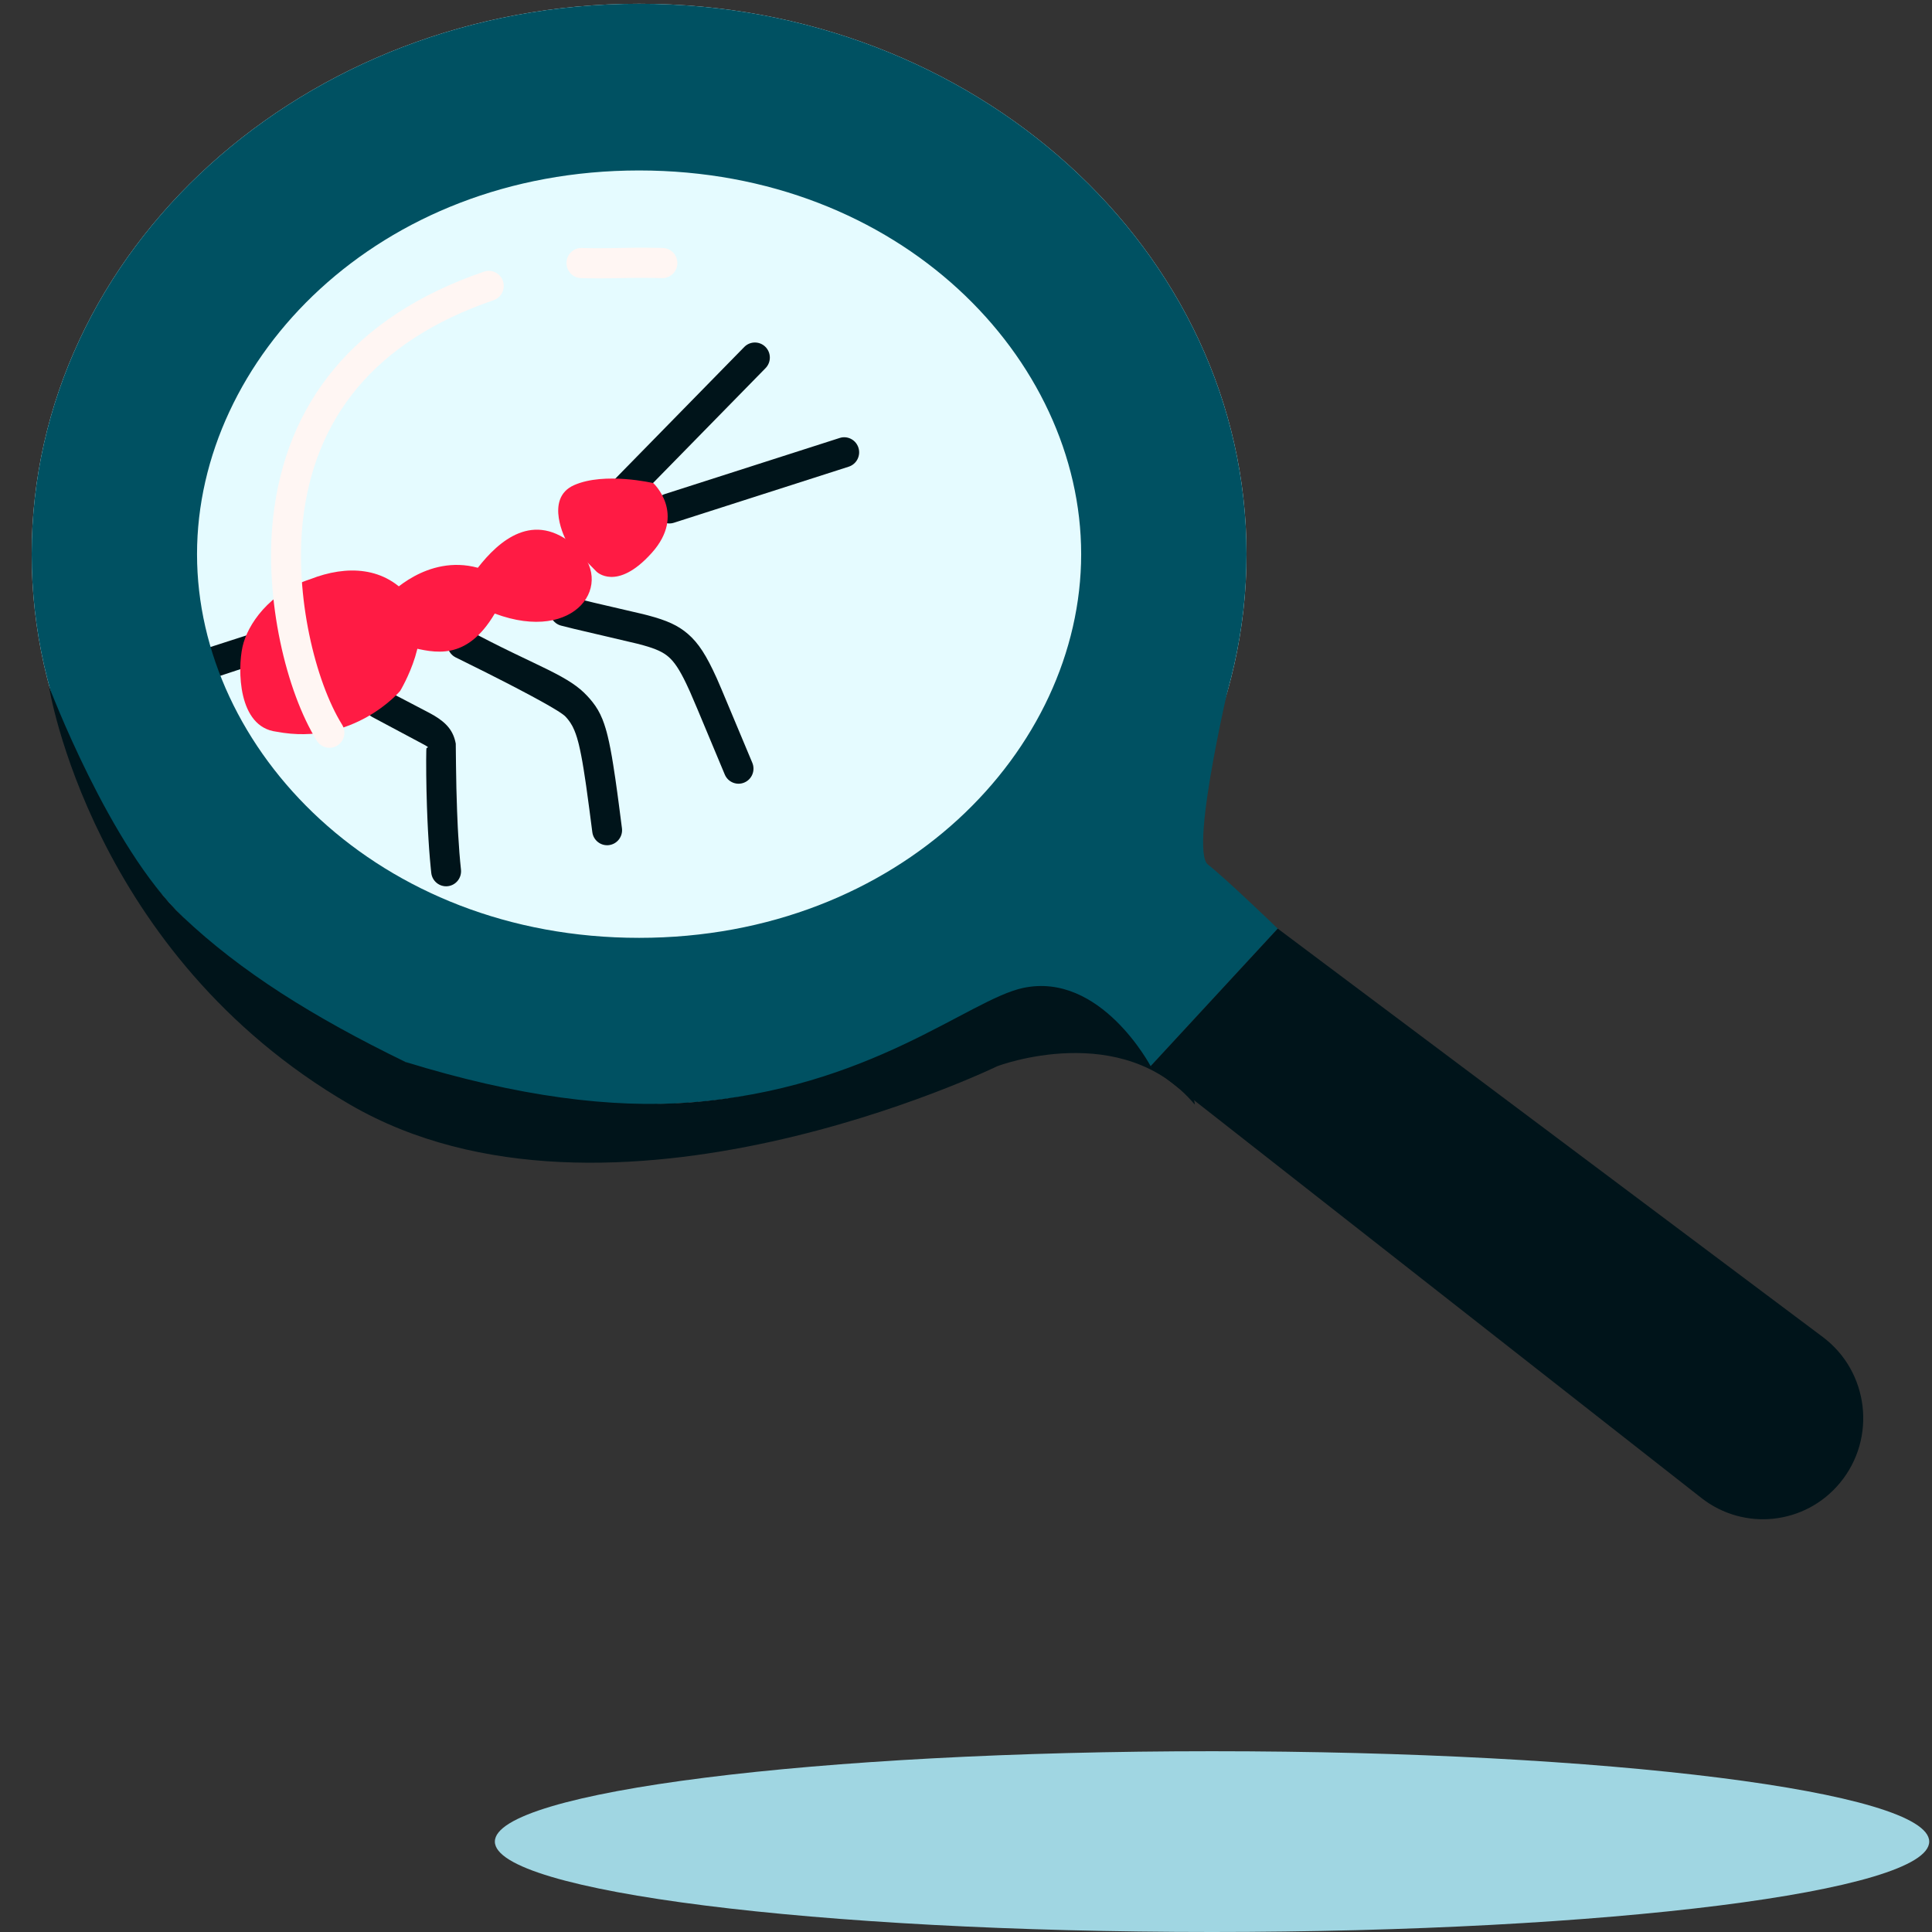
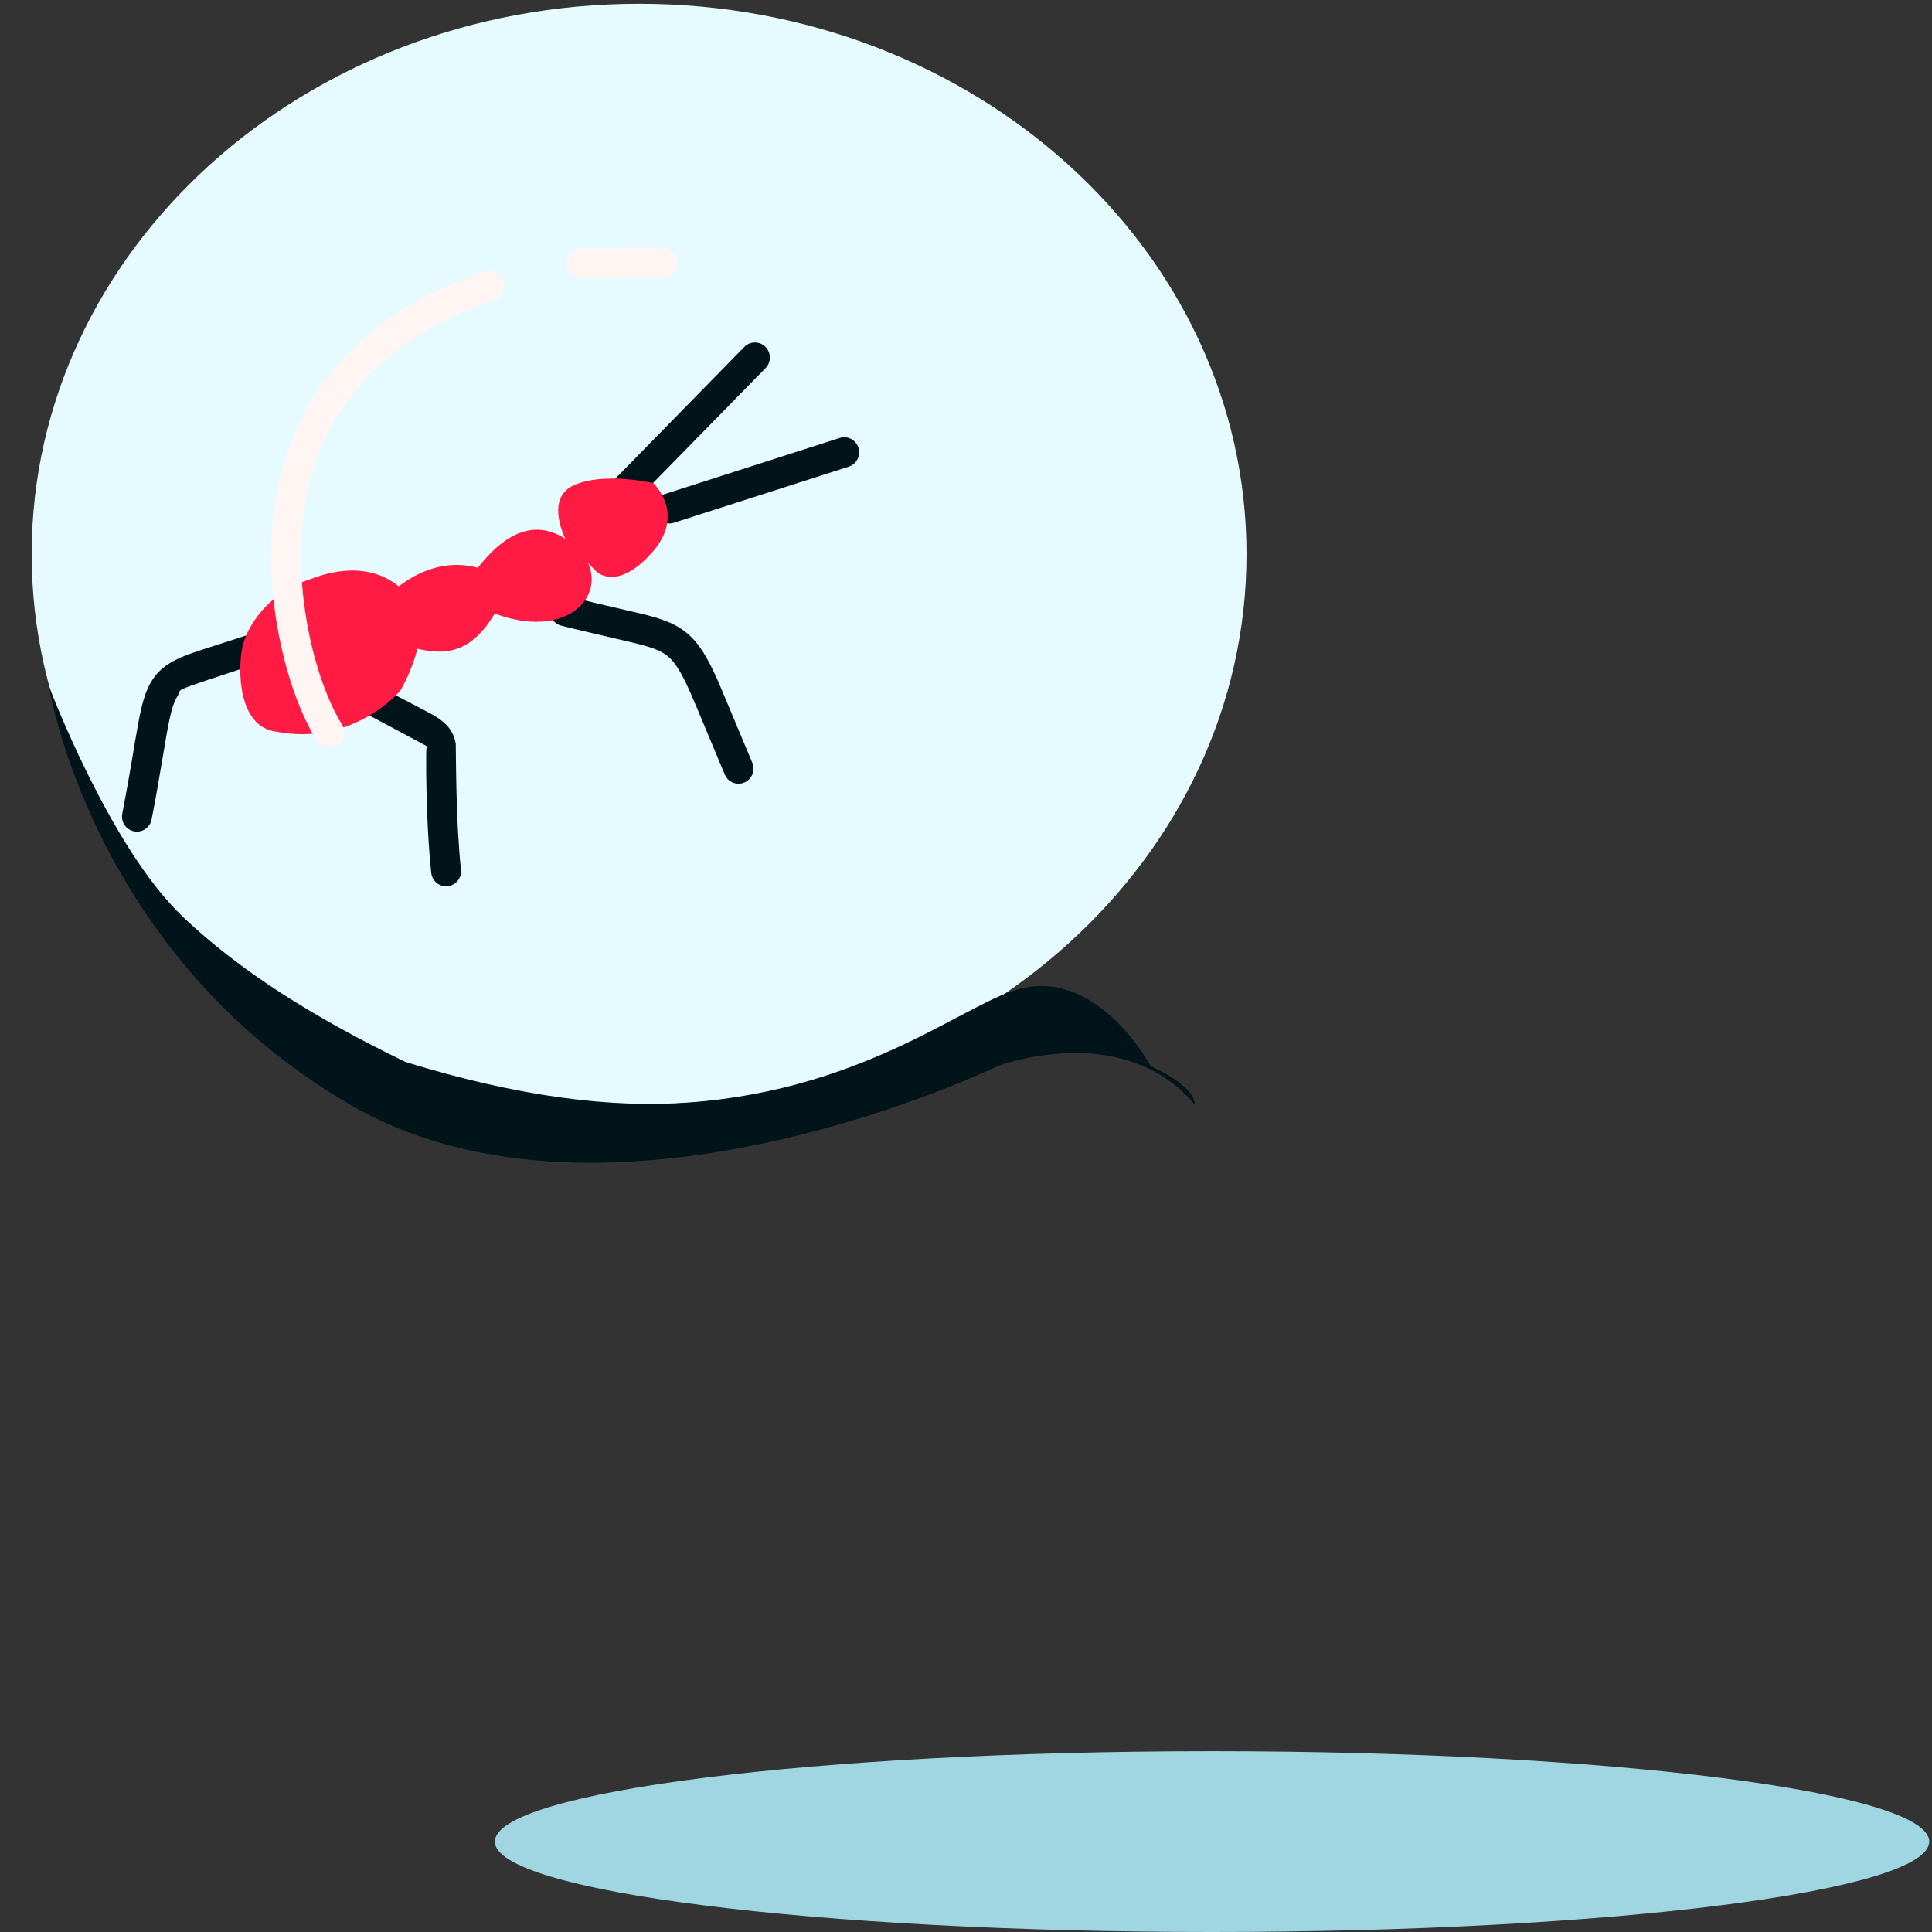
<svg xmlns="http://www.w3.org/2000/svg" width="100" height="100" viewBox="0 0 100 100" fill="none">
  <rect x="0" y="0" width="100" height="100" fill="#333333" stroke="none" />
  <path d="M64.519 28.683C64.519 44.417 50.443 57.172 33.079 57.172C15.716 57.172 1.64 44.417 1.64 28.683C1.64 12.95 15.716 0.195 33.079 0.195C50.443 0.195 64.519 12.95 64.519 28.683Z" fill="#E5FBFF" />
  <path fill-rule="evenodd" clip-rule="evenodd" d="M62.734 100C42.234 100 25.614 97.905 25.614 95.321C25.614 92.739 42.234 90.643 62.734 90.643C83.237 90.643 99.856 92.739 99.856 95.321C99.856 97.905 83.237 100 62.734 100Z" fill="#A0D6E2" />
  <path d="M39.617 17.953C39.313 17.65 38.824 17.653 38.523 17.96L31.848 24.775C31.547 25.082 31.55 25.575 31.854 25.878C32.158 26.18 32.648 26.177 32.948 25.871L39.624 19.055C39.924 18.749 39.921 18.255 39.617 17.953Z" fill="#00141A" />
  <path d="M43.462 22.669L34.414 25.571C34.007 25.702 33.782 26.14 33.911 26.551C34.041 26.961 34.476 27.188 34.883 27.057L43.931 24.155C44.337 24.024 44.562 23.586 44.433 23.176C44.313 22.795 43.929 22.572 43.549 22.646L43.462 22.669Z" fill="#00141A" />
  <path d="M29.428 30.872C29.014 30.765 28.592 31.016 28.486 31.433C28.38 31.85 28.629 32.275 29.042 32.382L29.731 32.554L32.949 33.309L33.303 33.402C33.96 33.586 34.32 33.754 34.6 33.996C34.899 34.254 35.166 34.649 35.514 35.373L35.718 35.814L36.105 36.719L37.516 40.093C37.684 40.488 38.139 40.672 38.531 40.502C38.924 40.333 39.106 39.874 38.938 39.478L37.35 35.688L37.125 35.166L37.088 35.083C36.568 33.936 36.162 33.292 35.606 32.812C35.094 32.369 34.515 32.111 33.551 31.855L33.269 31.783L30.751 31.197L29.546 30.902C29.505 30.892 29.465 30.882 29.428 30.872Z" fill="#00141A" />
-   <path d="M24.294 32.642C23.917 32.44 23.449 32.584 23.248 32.964C23.063 33.315 23.171 33.744 23.485 33.967L23.574 34.021L25.142 34.8L26.222 35.349L26.783 35.64L27.508 36.024L28.012 36.299L28.317 36.47L28.592 36.63L28.831 36.774C28.867 36.797 28.902 36.819 28.935 36.84L29.109 36.958C29.183 37.012 29.239 37.057 29.273 37.094L29.37 37.204C29.385 37.222 29.4 37.241 29.415 37.26L29.502 37.379C29.516 37.4 29.53 37.42 29.543 37.442L29.622 37.576C29.634 37.6 29.647 37.624 29.659 37.649L29.731 37.806C29.754 37.862 29.777 37.921 29.799 37.983L29.865 38.182L29.928 38.407C29.939 38.447 29.949 38.488 29.96 38.53L30.021 38.799L30.083 39.102L30.146 39.441L30.209 39.82L30.309 40.47C30.32 40.548 30.332 40.628 30.344 40.71L30.501 41.86L30.658 43.069C30.712 43.496 31.099 43.798 31.523 43.743C31.947 43.688 32.246 43.298 32.192 42.87L32.026 41.588L31.95 41.02L31.85 40.307L31.74 39.588L31.67 39.163L31.599 38.777L31.529 38.429L31.457 38.114C31.421 37.964 31.384 37.826 31.345 37.697L31.266 37.452L31.183 37.229C31.04 36.874 30.876 36.6 30.67 36.339L30.542 36.184C30.497 36.133 30.451 36.081 30.403 36.029C29.943 35.533 29.396 35.178 28.376 34.669L27.778 34.379L26.489 33.76C25.73 33.392 25.037 33.04 24.294 32.642Z" fill="#00141A" />
  <path d="M18.958 36.062C18.757 36.443 18.9 36.915 19.277 37.117L21.953 38.545L22.087 38.623L22.143 38.665L22.149 38.675L22.148 38.682L22.136 38.691L22.103 38.706C22.087 38.715 22.072 38.728 22.069 38.751L22.069 38.778L22.065 38.842L22.059 39.33L22.062 40.092L22.074 40.872L22.099 41.76L22.127 42.476L22.151 42.967L22.18 43.464L22.213 43.962L22.252 44.456L22.297 44.941C22.305 45.021 22.313 45.1 22.322 45.179C22.368 45.607 22.75 45.916 23.174 45.87C23.599 45.823 23.906 45.438 23.86 45.01C23.799 44.45 23.753 43.843 23.718 43.231L23.695 42.824L23.659 41.991L23.623 40.811L23.603 39.641L23.59 38.49C23.469 37.843 23.136 37.438 22.474 37.039L22.219 36.897L20.952 36.234L20.004 35.74C19.627 35.538 19.159 35.682 18.958 36.062Z" fill="#00141A" />
  <path d="M13.877 33.339C13.744 32.93 13.307 32.708 12.901 32.842L10.515 33.611L9.956 33.798L9.69 33.894C8.797 34.238 8.262 34.605 7.874 35.212C7.636 35.584 7.474 36.005 7.322 36.64L7.24 37.008L7.158 37.424L6.997 38.339L6.796 39.535L6.613 40.589C6.522 41.099 6.43 41.593 6.329 42.116C6.246 42.539 6.519 42.948 6.938 43.031C7.357 43.114 7.764 42.839 7.846 42.417C7.95 41.886 8.043 41.383 8.136 40.866L8.638 37.931L8.741 37.392C8.752 37.338 8.763 37.286 8.774 37.236L8.839 36.956C8.849 36.913 8.86 36.871 8.87 36.831L8.934 36.608C8.999 36.402 9.065 36.245 9.137 36.118L9.202 36.009L9.231 35.947L9.277 35.813L9.289 35.788L9.316 35.753L9.343 35.73L9.378 35.705L9.45 35.664L9.593 35.6L9.931 35.473L10.809 35.175L13.384 34.324C13.79 34.189 14.011 33.748 13.877 33.339Z" fill="#00141A" />
  <path fill-rule="evenodd" clip-rule="evenodd" d="M16.055 29.98C17.944 29.238 19.942 29.309 21.267 30.986C22.592 32.664 20.713 35.761 20.713 35.761C20.713 35.761 18.307 38.632 14.312 37.873C12.299 37.632 12.299 34.624 12.552 33.479C12.805 32.334 13.939 30.663 16.055 29.98Z" fill="#FF1B44" />
  <path fill-rule="evenodd" clip-rule="evenodd" d="M20.112 30.823C20.112 30.823 22.083 28.665 24.733 29.388C25.82 27.991 27.624 26.393 29.772 28.276C31.919 30.158 29.839 33.341 25.608 31.757C24.139 34.245 22.488 33.791 21.2 33.486C20.272 33.266 20.112 30.823 20.112 30.823Z" fill="#FF1B44" />
  <path fill-rule="evenodd" clip-rule="evenodd" d="M29.312 27.994C29.312 27.994 28.14 25.808 29.714 25.111C31.287 24.413 33.813 25.004 33.813 25.004C33.813 25.004 35.544 26.603 33.733 28.62C31.922 30.638 30.877 29.589 30.877 29.589L29.312 27.994Z" fill="#FF1B44" />
-   <path fill-rule="evenodd" clip-rule="evenodd" d="M63.847 34.41C63.847 34.41 61.523 43.962 62.522 44.748C63.52 45.535 66.137 48.066 66.137 48.066L59.557 55.185C59.557 55.185 53.579 50.197 48.486 53.2C57.383 47.698 63.847 34.41 63.847 34.41Z" fill="#005162" />
-   <path fill-rule="evenodd" clip-rule="evenodd" d="M33.079 48.543C46.599 48.543 55.961 38.808 55.961 28.683C55.961 18.558 46.599 8.823 33.079 8.823C19.56 8.823 10.198 18.558 10.198 28.683C10.198 38.808 19.56 48.543 33.079 48.543ZM33.079 57.172C50.443 57.172 64.519 44.417 64.519 28.683C64.519 12.95 50.443 0.195 33.079 0.195C15.716 0.195 1.64 12.95 1.64 28.683C1.64 44.417 15.716 57.172 33.079 57.172Z" fill="#005162" />
  <path fill-rule="evenodd" clip-rule="evenodd" d="M2.53 35.507C2.53 35.507 4.706 49.385 18.111 57.171C31.515 64.958 51.624 55.185 51.624 55.185C51.624 55.185 58.099 52.72 61.84 57.171C61.84 56.158 59.557 55.185 59.557 55.185C59.557 55.185 56.968 50.281 52.954 51.136C50.148 51.734 45.059 56.352 35.707 57.062C31.676 57.367 26.853 56.776 20.982 54.965C16.182 52.632 12.447 50.278 9.47 47.461C5.675 43.87 2.53 35.507 2.53 35.507Z" fill="#00141A" />
-   <path fill-rule="evenodd" clip-rule="evenodd" d="M66.137 48.066L94.346 69.202C96.739 70.995 97.146 74.447 95.236 76.755C93.444 78.921 90.272 79.265 88.063 77.534L59.557 55.185L66.137 48.066Z" fill="#00141A" />
-   <path d="M31.343 12.846L32.915 12.822L33.437 12.822L33.993 12.829C34.092 12.831 34.196 12.833 34.305 12.835C34.732 12.845 35.07 13.202 35.06 13.633C35.051 14.063 34.697 14.404 34.27 14.394L33.69 14.384L33.176 14.38L32.661 14.384L31.619 14.402L31.104 14.408C31.022 14.408 30.94 14.408 30.859 14.407L30.352 14.401C30.263 14.399 30.171 14.397 30.075 14.394C29.648 14.383 29.311 14.025 29.322 13.595C29.333 13.164 29.688 12.824 30.115 12.835L30.629 12.846C30.709 12.847 30.788 12.847 30.867 12.848L31.343 12.846Z" fill="#FFF6F3" />
+   <path d="M31.343 12.846L32.915 12.822L33.437 12.822L33.993 12.829C34.092 12.831 34.196 12.833 34.305 12.835C34.732 12.845 35.07 13.202 35.06 13.633C35.051 14.063 34.697 14.404 34.27 14.394L33.69 14.384L33.176 14.38L32.661 14.384L31.619 14.402L31.104 14.408C31.022 14.408 30.94 14.408 30.859 14.407C30.263 14.399 30.171 14.397 30.075 14.394C29.648 14.383 29.311 14.025 29.322 13.595C29.333 13.164 29.688 12.824 30.115 12.835L30.629 12.846C30.709 12.847 30.788 12.847 30.867 12.848L31.343 12.846Z" fill="#FFF6F3" />
  <path d="M25.052 14.061C25.457 13.923 25.896 14.141 26.033 14.549C26.17 14.957 25.953 15.4 25.549 15.538C19.336 17.659 16.249 21.696 15.671 26.993C15.251 30.835 16.311 35.258 17.708 37.511C17.935 37.877 17.825 38.358 17.463 38.586C17.101 38.814 16.623 38.703 16.397 38.338C14.818 35.793 13.675 31.02 14.133 26.822C14.776 20.935 18.258 16.381 25.052 14.061Z" fill="#FFF6F3" />
</svg>